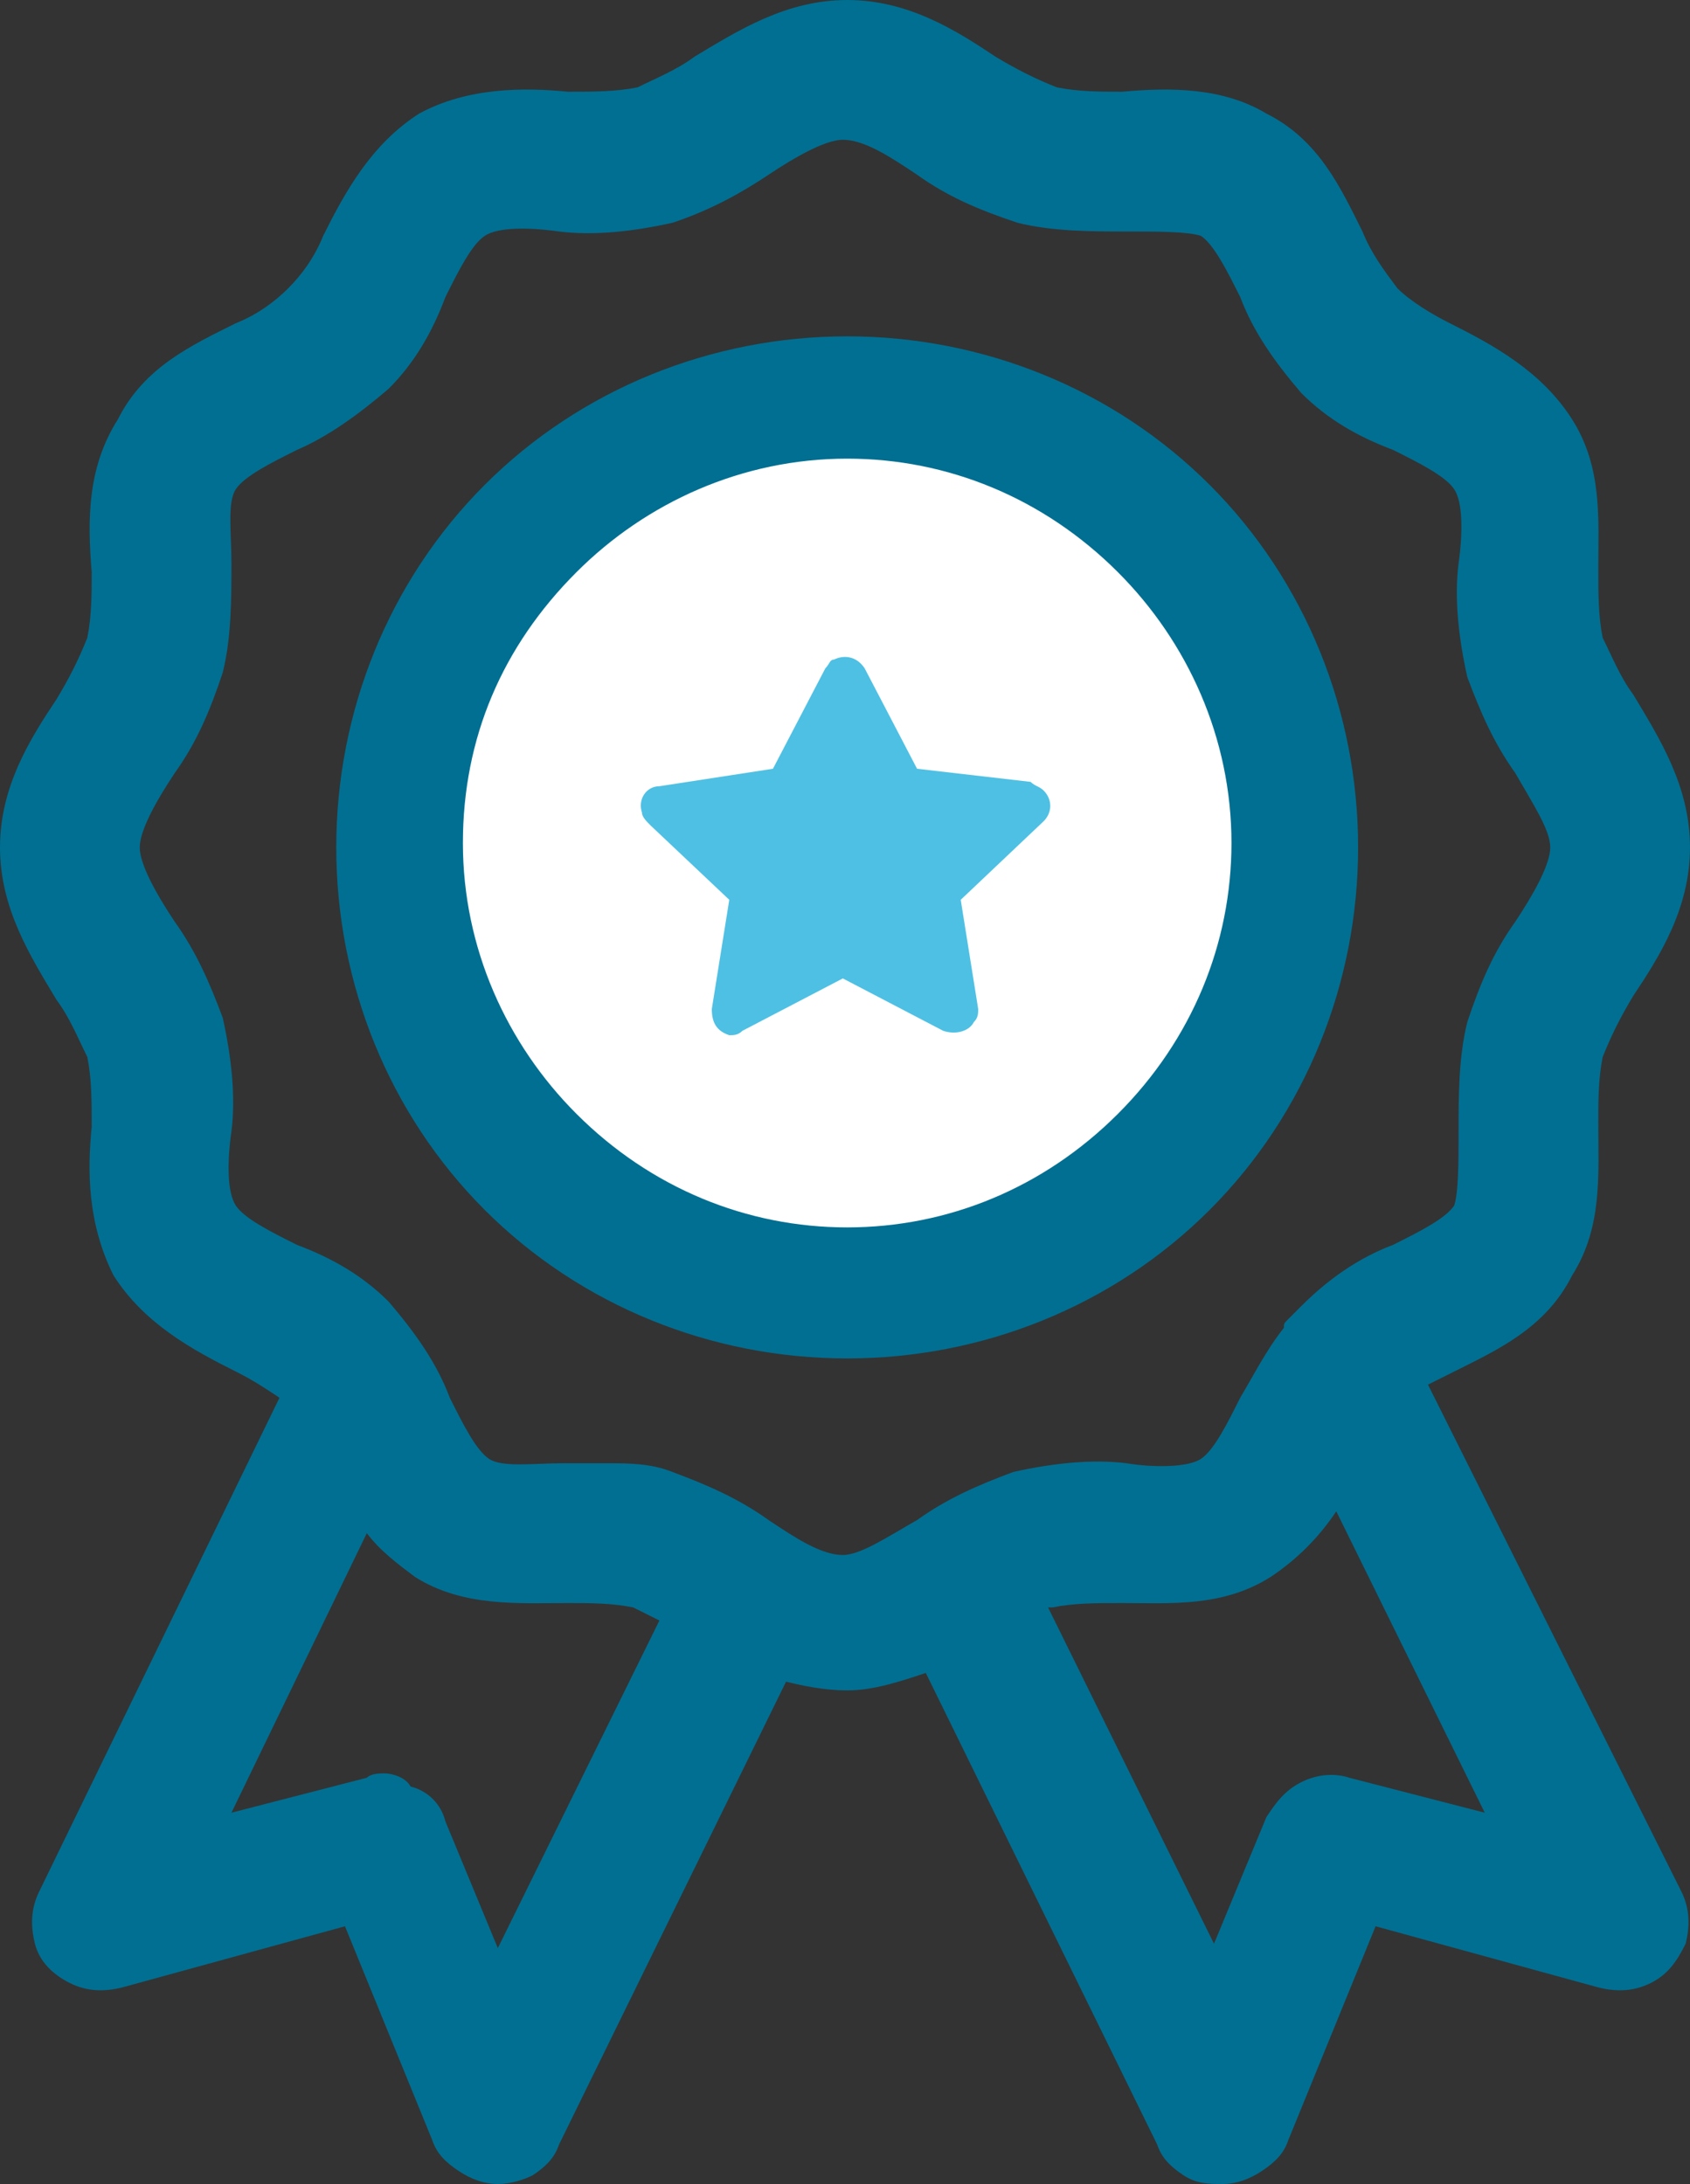
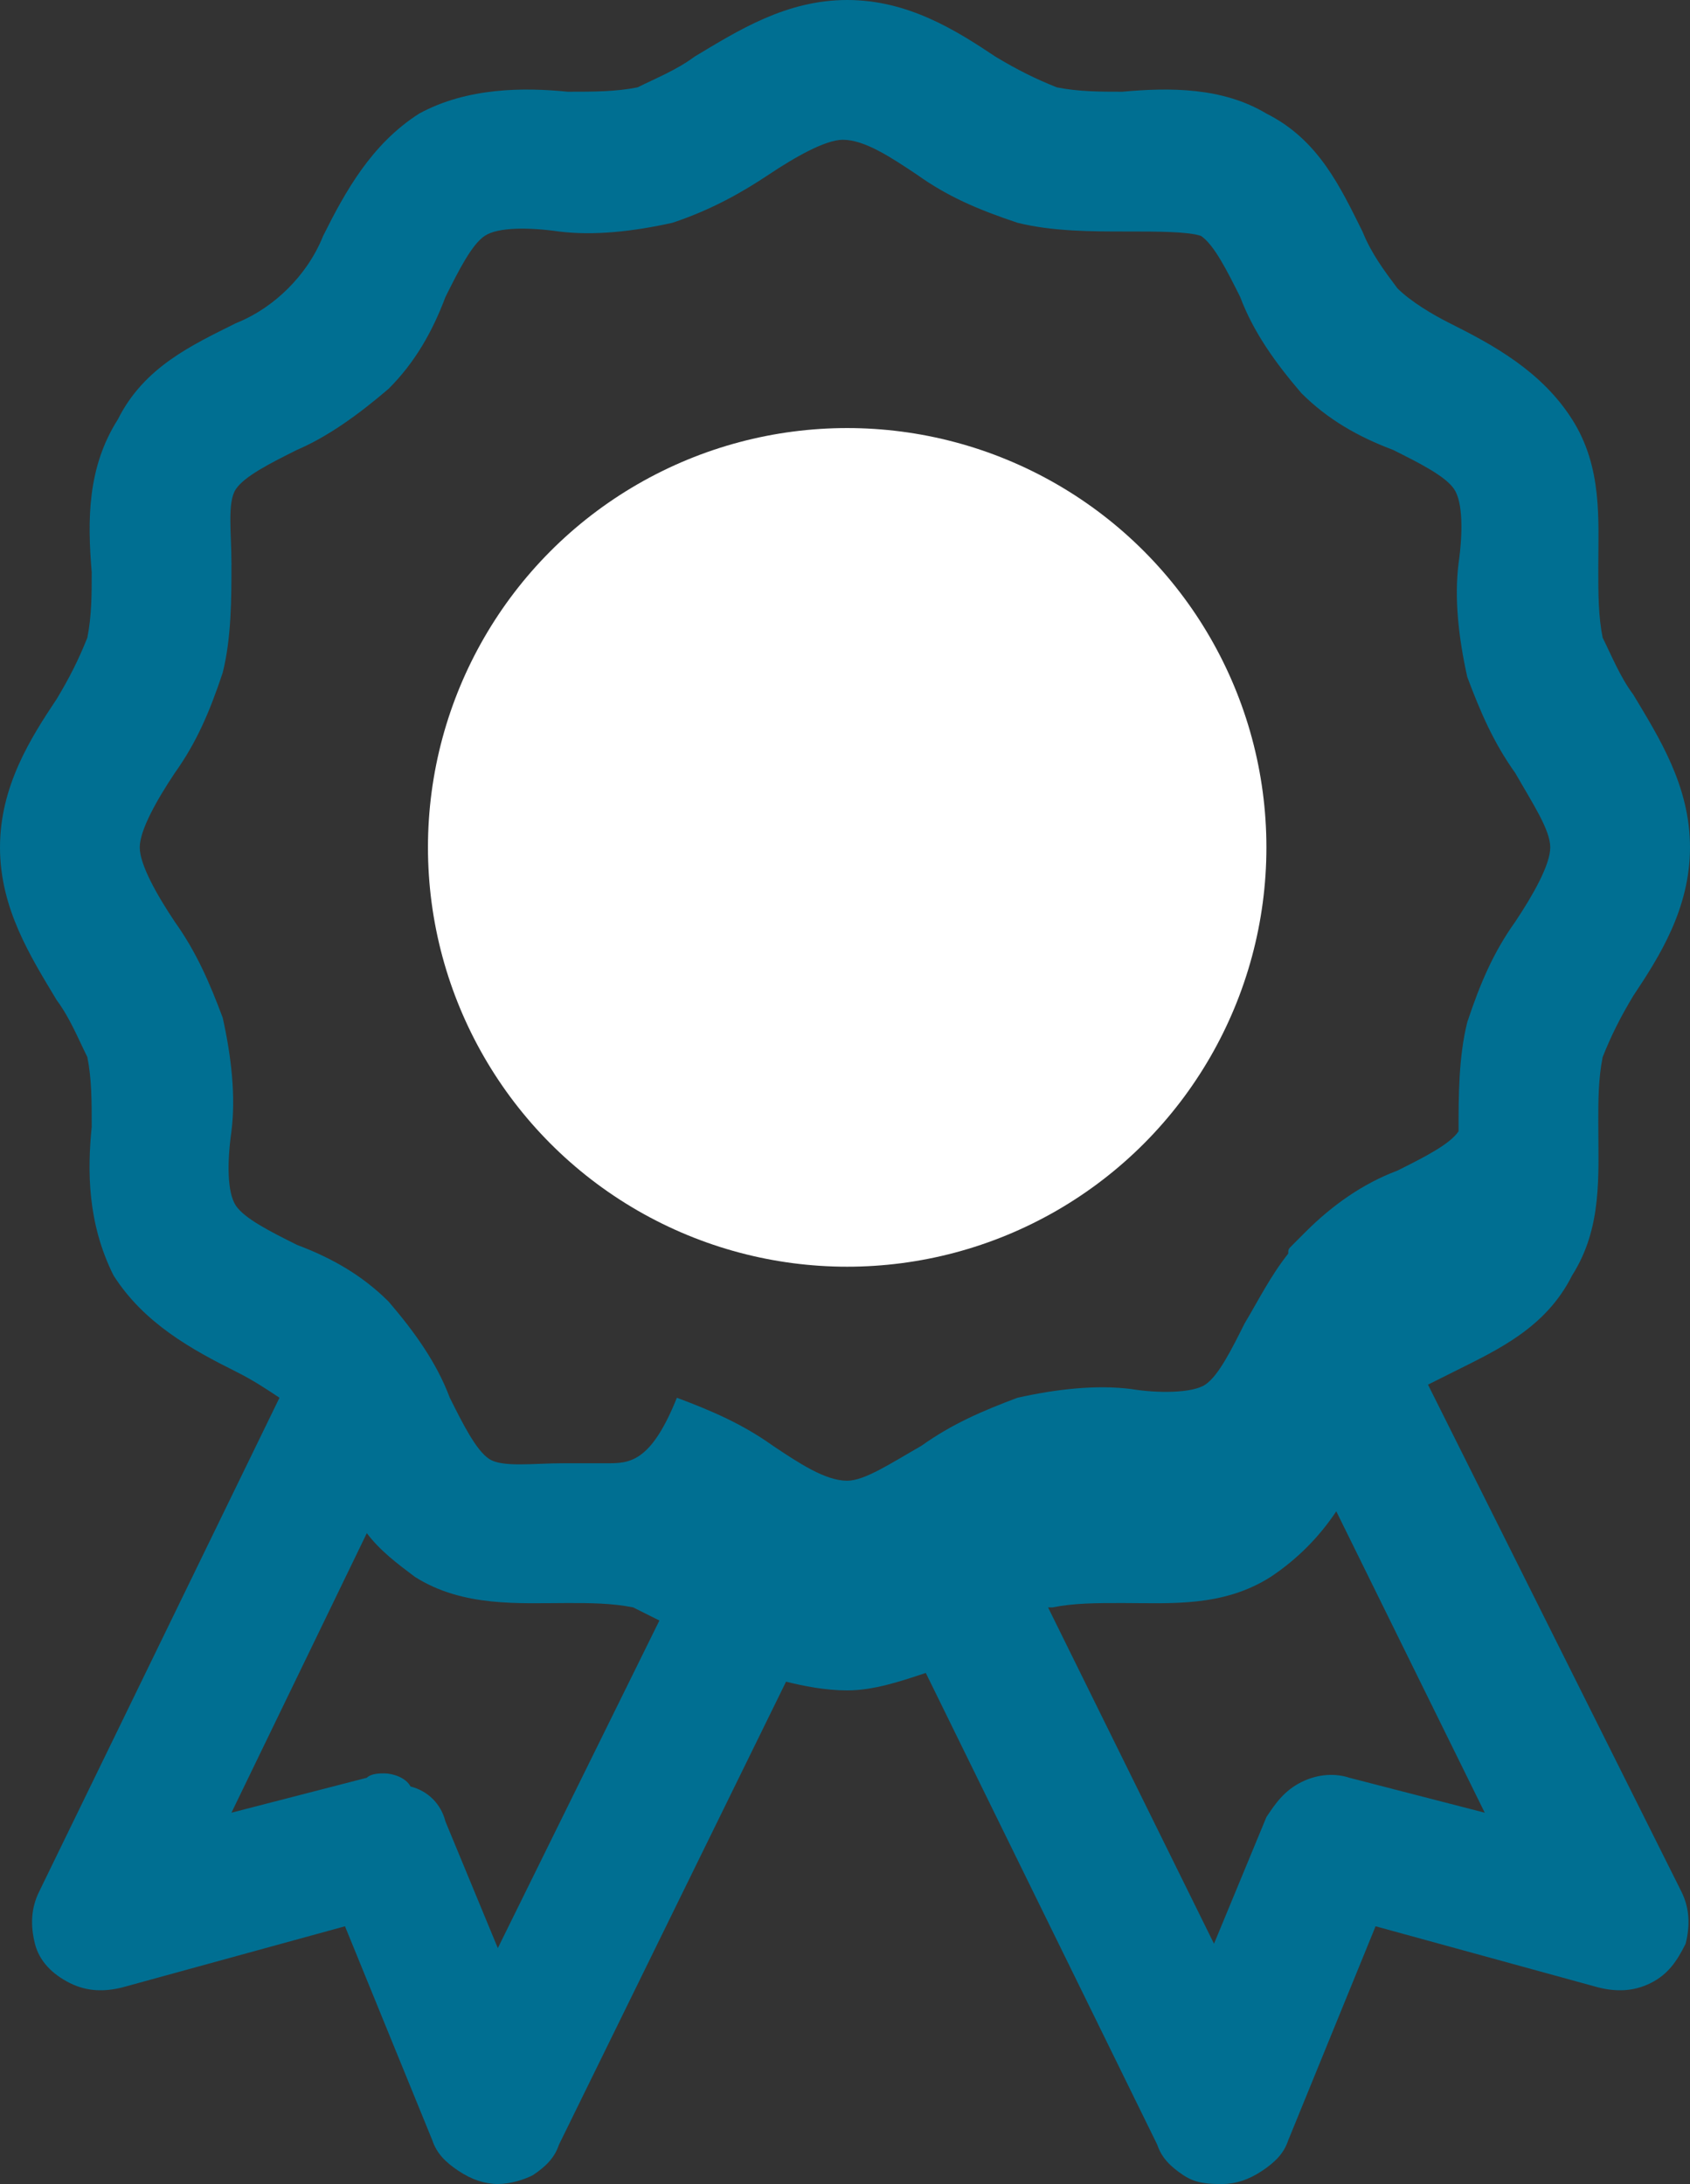
<svg xmlns="http://www.w3.org/2000/svg" x="0px" y="0px" viewBox="0 0 38.7 50" style="enable-background:new 0 0 38.7 50;" xml:space="preserve">
  <rect x="0" y="0" width="38.7" height="50" fill="#333333" stroke="none" />
  <style type="text/css">	.st0{fill:#EDF3F7;}	.st1{fill:#FFFFFF;}	.st2{fill:#007597;}	.st3{fill:#EDF3F8;}	.st4{fill:#4EC0E4;}	.st5{fill:#F7F9FB;}	.st6{fill:#E3EBF4;}	.st7{fill:#006F92;stroke:#006F92;stroke-width:0.5;stroke-miterlimit:10;}	.st8{fill:#4EC0E4;stroke:#4EC0E4;stroke-width:0.5;stroke-miterlimit:10;}	.st9{fill:#007597;stroke:#007597;stroke-miterlimit:10;}	.st10{fill:#006F92;}	.st11{fill:none;stroke:#FFFFFF;stroke-width:2.511;stroke-linecap:round;stroke-miterlimit:10;}</style>
  <g id="Artboard">
    <g>
      <circle class="st1" cx="19.4" cy="19.4" r="9.6" />
      <g>
-         <path class="st10" d="M32.7,31.7c0.2-0.1,0.4-0.2,0.6-0.3c1-0.5,2.1-1,2.7-2.2c0.7-1.1,0.6-2.3,0.6-3.5c0-0.5,0-1,0.1-1.5    c0.2-0.5,0.4-0.9,0.7-1.4c0.6-0.9,1.3-2,1.3-3.4c0-1.4-0.7-2.5-1.3-3.5c-0.3-0.4-0.5-0.9-0.7-1.3c-0.1-0.5-0.1-1-0.1-1.6    c0-1.1,0.1-2.3-0.6-3.4c-0.7-1.1-1.8-1.7-2.8-2.2c-0.4-0.2-0.9-0.5-1.2-0.8c-0.3-0.4-0.6-0.8-0.8-1.3c-0.5-1-1-2.1-2.2-2.7    C28,2,26.8,2,25.7,2.1c-0.5,0-1,0-1.5-0.1c-0.5-0.2-0.9-0.4-1.4-0.7c-0.9-0.6-2-1.3-3.4-1.3c-1.4,0-2.5,0.7-3.5,1.3    c-0.4,0.3-0.9,0.5-1.3,0.7c-0.5,0.1-1,0.1-1.6,0.1C12,2,10.7,2,9.6,2.6C8.5,3.3,7.9,4.4,7.4,5.4C7.2,5.9,6.9,6.3,6.6,6.6    C6.3,6.9,5.9,7.2,5.4,7.4c-1,0.5-2.1,1-2.7,2.2C2,10.7,2,11.9,2.1,13.1c0,0.5,0,1-0.1,1.5c-0.2,0.5-0.4,0.9-0.7,1.4    C0.7,16.9,0,18,0,19.4c0,1.4,0.7,2.5,1.3,3.5c0.3,0.4,0.5,0.9,0.7,1.3c0.1,0.5,0.1,1,0.1,1.6C2,26.8,2,28,2.6,29.2    c0.7,1.1,1.8,1.7,2.8,2.2c0.4,0.2,0.7,0.4,1,0.6L0.9,43.3c-0.2,0.4-0.2,0.8-0.1,1.2c0.1,0.4,0.4,0.7,0.8,0.9    c0.4,0.2,0.8,0.2,1.2,0.1l5.1-1.4l2,4.9c0.1,0.3,0.3,0.5,0.6,0.7c0.3,0.2,0.6,0.3,0.9,0.3c0.3,0,0.6-0.1,0.8-0.2    c0.3-0.2,0.5-0.4,0.6-0.7L18,38.5c0.4,0.1,0.9,0.2,1.4,0.2c0.6,0,1.2-0.2,1.8-0.4l5.3,10.8c0.1,0.3,0.3,0.5,0.6,0.7    c0.3,0.2,0.6,0.2,0.9,0.2c0.3,0,0.6-0.1,0.9-0.3s0.5-0.4,0.6-0.7l2-4.9l5.1,1.4c0.4,0.1,0.8,0.1,1.2-0.1c0.4-0.2,0.6-0.5,0.8-0.9    c0.1-0.4,0.1-0.8-0.1-1.2L32.7,31.7z M29.8,40.8c-0.4,0.2-0.6,0.5-0.8,0.8l-1.2,2.9L24,36.8c0,0,0,0,0.1,0c0.5-0.1,1-0.1,1.6-0.1    c1.1,0,2.3,0.1,3.4-0.6c0.6-0.4,1.1-0.9,1.5-1.5l3.4,6.9l-3.1-0.8h0C30.6,40.6,30.2,40.6,29.8,40.8z M8.8,40.6    c-0.1,0-0.3,0-0.4,0.1l-3.1,0.8l3.1-6.4c0.3,0.4,0.7,0.7,1.1,1c1.1,0.7,2.4,0.6,3.5,0.6c0.5,0,1,0,1.5,0.1    c0.2,0.1,0.4,0.2,0.6,0.3l-3.7,7.5l-1.2-2.9c-0.1-0.4-0.4-0.7-0.8-0.8C9.3,40.7,9,40.6,8.8,40.6z M13.9,33.5c-0.3,0-0.6,0-1,0    c-0.7,0-1.4,0.1-1.7-0.1c-0.3-0.2-0.6-0.8-0.9-1.4c-0.3-0.8-0.8-1.5-1.4-2.2c-0.6-0.6-1.3-1-2.1-1.3c-0.6-0.3-1.2-0.6-1.4-0.9    c-0.2-0.3-0.2-1-0.1-1.7c0.1-0.8,0-1.7-0.2-2.6c-0.3-0.8-0.6-1.5-1.1-2.2c-0.4-0.6-0.8-1.3-0.8-1.7s0.4-1.1,0.8-1.7    c0.5-0.7,0.8-1.4,1.1-2.3c0.2-0.8,0.2-1.7,0.2-2.5c0-0.7-0.1-1.4,0.1-1.7c0.2-0.3,0.8-0.6,1.4-0.9C7.5,10,8.2,9.5,8.9,8.9    c0.6-0.6,1-1.3,1.3-2.1c0.3-0.6,0.6-1.2,0.9-1.4c0.3-0.2,1-0.2,1.7-0.1c0.8,0.1,1.7,0,2.6-0.2C16.3,4.8,17,4.4,17.6,4    c0.6-0.4,1.3-0.8,1.7-0.8c0.5,0,1.1,0.4,1.7,0.8c0.7,0.5,1.4,0.8,2.3,1.1c0.8,0.2,1.7,0.2,2.5,0.2c0.7,0,1.4,0,1.7,0.1    c0.3,0.2,0.6,0.8,0.9,1.4c0.3,0.8,0.8,1.5,1.4,2.2c0.6,0.6,1.3,1,2.1,1.3c0.6,0.3,1.2,0.6,1.4,0.9c0.2,0.3,0.2,1,0.1,1.7    c-0.1,0.8,0,1.7,0.2,2.6c0.3,0.8,0.6,1.5,1.1,2.2c0.4,0.7,0.8,1.3,0.8,1.7s-0.4,1.1-0.8,1.7c-0.5,0.7-0.8,1.4-1.1,2.3    c-0.2,0.8-0.2,1.7-0.2,2.5c0,0.7,0,1.4-0.1,1.7c-0.2,0.3-0.8,0.6-1.4,0.9c-0.8,0.3-1.5,0.8-2.1,1.4c-0.1,0.1-0.2,0.2-0.3,0.3    c-0.1,0.1-0.1,0.1-0.1,0.2c-0.4,0.5-0.7,1.1-1,1.6c-0.3,0.6-0.6,1.2-0.9,1.4c-0.3,0.2-1.1,0.2-1.7,0.1c-0.8-0.1-1.7,0-2.6,0.2    c-0.8,0.3-1.5,0.6-2.2,1.1c-0.7,0.4-1.3,0.8-1.7,0.8c-0.5,0-1.1-0.4-1.7-0.8c-0.7-0.5-1.4-0.8-2.2-1.1    C14.9,33.5,14.4,33.5,13.9,33.5z" />
-         <path class="st10" d="M27.7,27.7c2.2-2.2,3.4-5.2,3.4-8.3v0c0-3.1-1.2-6.1-3.4-8.3c-2.2-2.2-5.2-3.4-8.3-3.4    c-3.1,0-6.1,1.2-8.3,3.4c-2.2,2.2-3.4,5.2-3.4,8.3c0,3.1,1.2,6.1,3.4,8.3c2.2,2.2,5.2,3.4,8.3,3.4C22.5,31.1,25.5,29.9,27.7,27.7    z M19.4,28.1c-2.3,0-4.5-0.9-6.2-2.6c-1.6-1.6-2.6-3.8-2.6-6.2s0.9-4.5,2.6-6.2c1.6-1.6,3.8-2.6,6.2-2.6c2.3,0,4.5,0.9,6.2,2.6    c1.6,1.6,2.6,3.8,2.6,6.2c0,2.3-0.9,4.5-2.6,6.2C23.9,27.2,21.7,28.1,19.4,28.1z" />
+         <path class="st10" d="M32.7,31.7c0.2-0.1,0.4-0.2,0.6-0.3c1-0.5,2.1-1,2.7-2.2c0.7-1.1,0.6-2.3,0.6-3.5c0-0.5,0-1,0.1-1.5    c0.2-0.5,0.4-0.9,0.7-1.4c0.6-0.9,1.3-2,1.3-3.4c0-1.4-0.7-2.5-1.3-3.5c-0.3-0.4-0.5-0.9-0.7-1.3c-0.1-0.5-0.1-1-0.1-1.6    c0-1.1,0.1-2.3-0.6-3.4c-0.7-1.1-1.8-1.7-2.8-2.2c-0.4-0.2-0.9-0.5-1.2-0.8c-0.3-0.4-0.6-0.8-0.8-1.3c-0.5-1-1-2.1-2.2-2.7    C28,2,26.8,2,25.7,2.1c-0.5,0-1,0-1.5-0.1c-0.5-0.2-0.9-0.4-1.4-0.7c-0.9-0.6-2-1.3-3.4-1.3c-1.4,0-2.5,0.7-3.5,1.3    c-0.4,0.3-0.9,0.5-1.3,0.7c-0.5,0.1-1,0.1-1.6,0.1C12,2,10.7,2,9.6,2.6C8.5,3.3,7.9,4.4,7.4,5.4C7.2,5.9,6.9,6.3,6.6,6.6    C6.3,6.9,5.9,7.2,5.4,7.4c-1,0.5-2.1,1-2.7,2.2C2,10.7,2,11.9,2.1,13.1c0,0.5,0,1-0.1,1.5c-0.2,0.5-0.4,0.9-0.7,1.4    C0.7,16.9,0,18,0,19.4c0,1.4,0.7,2.5,1.3,3.5c0.3,0.4,0.5,0.9,0.7,1.3c0.1,0.5,0.1,1,0.1,1.6C2,26.8,2,28,2.6,29.2    c0.7,1.1,1.8,1.7,2.8,2.2c0.4,0.2,0.7,0.4,1,0.6L0.9,43.3c-0.2,0.4-0.2,0.8-0.1,1.2c0.1,0.4,0.4,0.7,0.8,0.9    c0.4,0.2,0.8,0.2,1.2,0.1l5.1-1.4l2,4.9c0.1,0.3,0.3,0.5,0.6,0.7c0.3,0.2,0.6,0.3,0.9,0.3c0.3,0,0.6-0.1,0.8-0.2    c0.3-0.2,0.5-0.4,0.6-0.7L18,38.5c0.4,0.1,0.9,0.2,1.4,0.2c0.6,0,1.2-0.2,1.8-0.4l5.3,10.8c0.1,0.3,0.3,0.5,0.6,0.7    c0.3,0.2,0.6,0.2,0.9,0.2c0.3,0,0.6-0.1,0.9-0.3s0.5-0.4,0.6-0.7l2-4.9l5.1,1.4c0.4,0.1,0.8,0.1,1.2-0.1c0.4-0.2,0.6-0.5,0.8-0.9    c0.1-0.4,0.1-0.8-0.1-1.2L32.7,31.7z M29.8,40.8c-0.4,0.2-0.6,0.5-0.8,0.8l-1.2,2.9L24,36.8c0,0,0,0,0.1,0c0.5-0.1,1-0.1,1.6-0.1    c1.1,0,2.3,0.1,3.4-0.6c0.6-0.4,1.1-0.9,1.5-1.5l3.4,6.9l-3.1-0.8h0C30.6,40.6,30.2,40.6,29.8,40.8z M8.8,40.6    c-0.1,0-0.3,0-0.4,0.1l-3.1,0.8l3.1-6.4c0.3,0.4,0.7,0.7,1.1,1c1.1,0.7,2.4,0.6,3.5,0.6c0.5,0,1,0,1.5,0.1    c0.2,0.1,0.4,0.2,0.6,0.3l-3.7,7.5l-1.2-2.9c-0.1-0.4-0.4-0.7-0.8-0.8C9.3,40.7,9,40.6,8.8,40.6z M13.9,33.5c-0.3,0-0.6,0-1,0    c-0.7,0-1.4,0.1-1.7-0.1c-0.3-0.2-0.6-0.8-0.9-1.4c-0.3-0.8-0.8-1.5-1.4-2.2c-0.6-0.6-1.3-1-2.1-1.3c-0.6-0.3-1.2-0.6-1.4-0.9    c-0.2-0.3-0.2-1-0.1-1.7c0.1-0.8,0-1.7-0.2-2.6c-0.3-0.8-0.6-1.5-1.1-2.2c-0.4-0.6-0.8-1.3-0.8-1.7s0.4-1.1,0.8-1.7    c0.5-0.7,0.8-1.4,1.1-2.3c0.2-0.8,0.2-1.7,0.2-2.5c0-0.7-0.1-1.4,0.1-1.7c0.2-0.3,0.8-0.6,1.4-0.9C7.5,10,8.2,9.5,8.9,8.9    c0.6-0.6,1-1.3,1.3-2.1c0.3-0.6,0.6-1.2,0.9-1.4c0.3-0.2,1-0.2,1.7-0.1c0.8,0.1,1.7,0,2.6-0.2C16.3,4.8,17,4.4,17.6,4    c0.6-0.4,1.3-0.8,1.7-0.8c0.5,0,1.1,0.4,1.7,0.8c0.7,0.5,1.4,0.8,2.3,1.1c0.8,0.2,1.7,0.2,2.5,0.2c0.7,0,1.4,0,1.7,0.1    c0.3,0.2,0.6,0.8,0.9,1.4c0.3,0.8,0.8,1.5,1.4,2.2c0.6,0.6,1.3,1,2.1,1.3c0.6,0.3,1.2,0.6,1.4,0.9c0.2,0.3,0.2,1,0.1,1.7    c-0.1,0.8,0,1.7,0.2,2.6c0.3,0.8,0.6,1.5,1.1,2.2c0.4,0.7,0.8,1.3,0.8,1.7s-0.4,1.1-0.8,1.7c-0.5,0.7-0.8,1.4-1.1,2.3    c-0.2,0.8-0.2,1.7-0.2,2.5c-0.2,0.3-0.8,0.6-1.4,0.9c-0.8,0.3-1.5,0.8-2.1,1.4c-0.1,0.1-0.2,0.2-0.3,0.3    c-0.1,0.1-0.1,0.1-0.1,0.2c-0.4,0.5-0.7,1.1-1,1.6c-0.3,0.6-0.6,1.2-0.9,1.4c-0.3,0.2-1.1,0.2-1.7,0.1c-0.8-0.1-1.7,0-2.6,0.2    c-0.8,0.3-1.5,0.6-2.2,1.1c-0.7,0.4-1.3,0.8-1.7,0.8c-0.5,0-1.1-0.4-1.7-0.8c-0.7-0.5-1.4-0.8-2.2-1.1    C14.9,33.5,14.4,33.5,13.9,33.5z" />
      </g>
-       <path class="st4" d="M16.7,20.6l-0.4,2.5c0,0.3,0.1,0.5,0.4,0.6c0.1,0,0.2,0,0.3-0.1l2.3-1.2l2.3,1.2c0.3,0.1,0.6,0,0.7-0.2   c0.1-0.1,0.1-0.2,0.1-0.3L22,20.6l1.9-1.8c0.2-0.2,0.2-0.5,0-0.7c-0.1-0.1-0.2-0.1-0.3-0.2L21,17.6l-1.2-2.3   c-0.2-0.3-0.5-0.3-0.7-0.2c-0.1,0-0.1,0.1-0.2,0.2l-1.2,2.3l-2.6,0.4c-0.3,0-0.5,0.3-0.4,0.6c0,0.1,0.1,0.2,0.2,0.3L16.7,20.6z" />
    </g>
  </g>
  <g id="Guides" />
</svg>